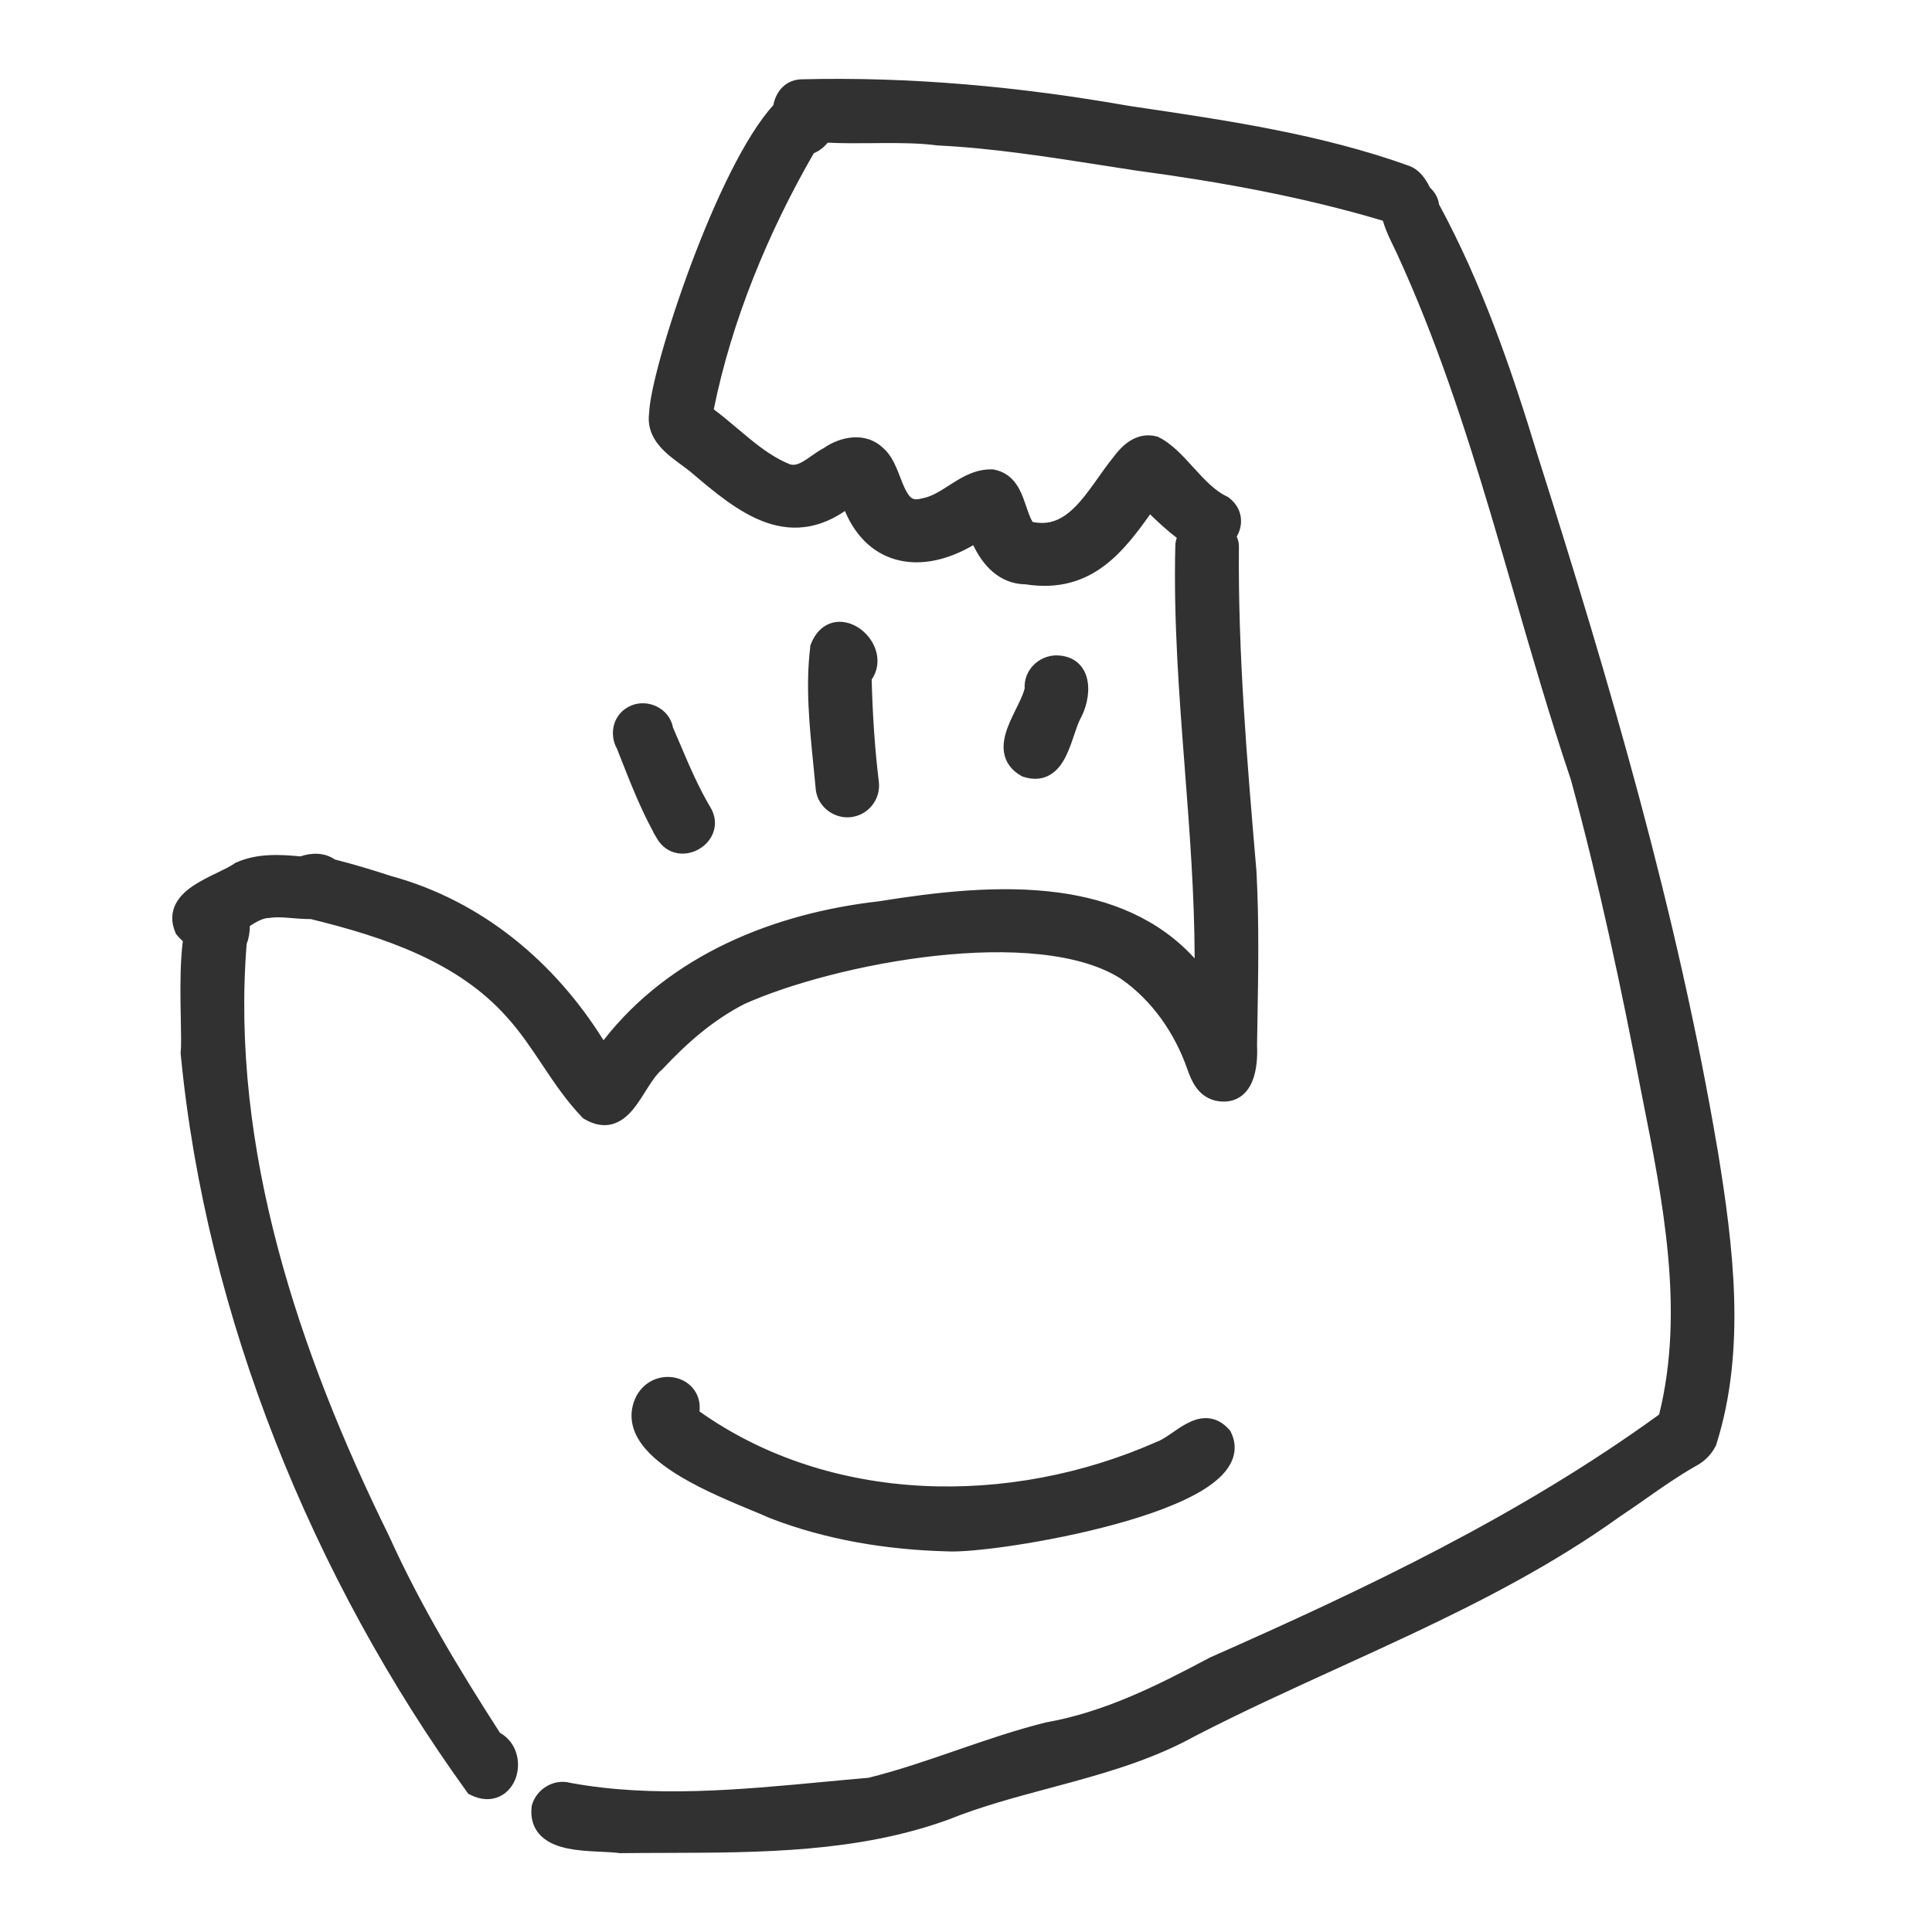
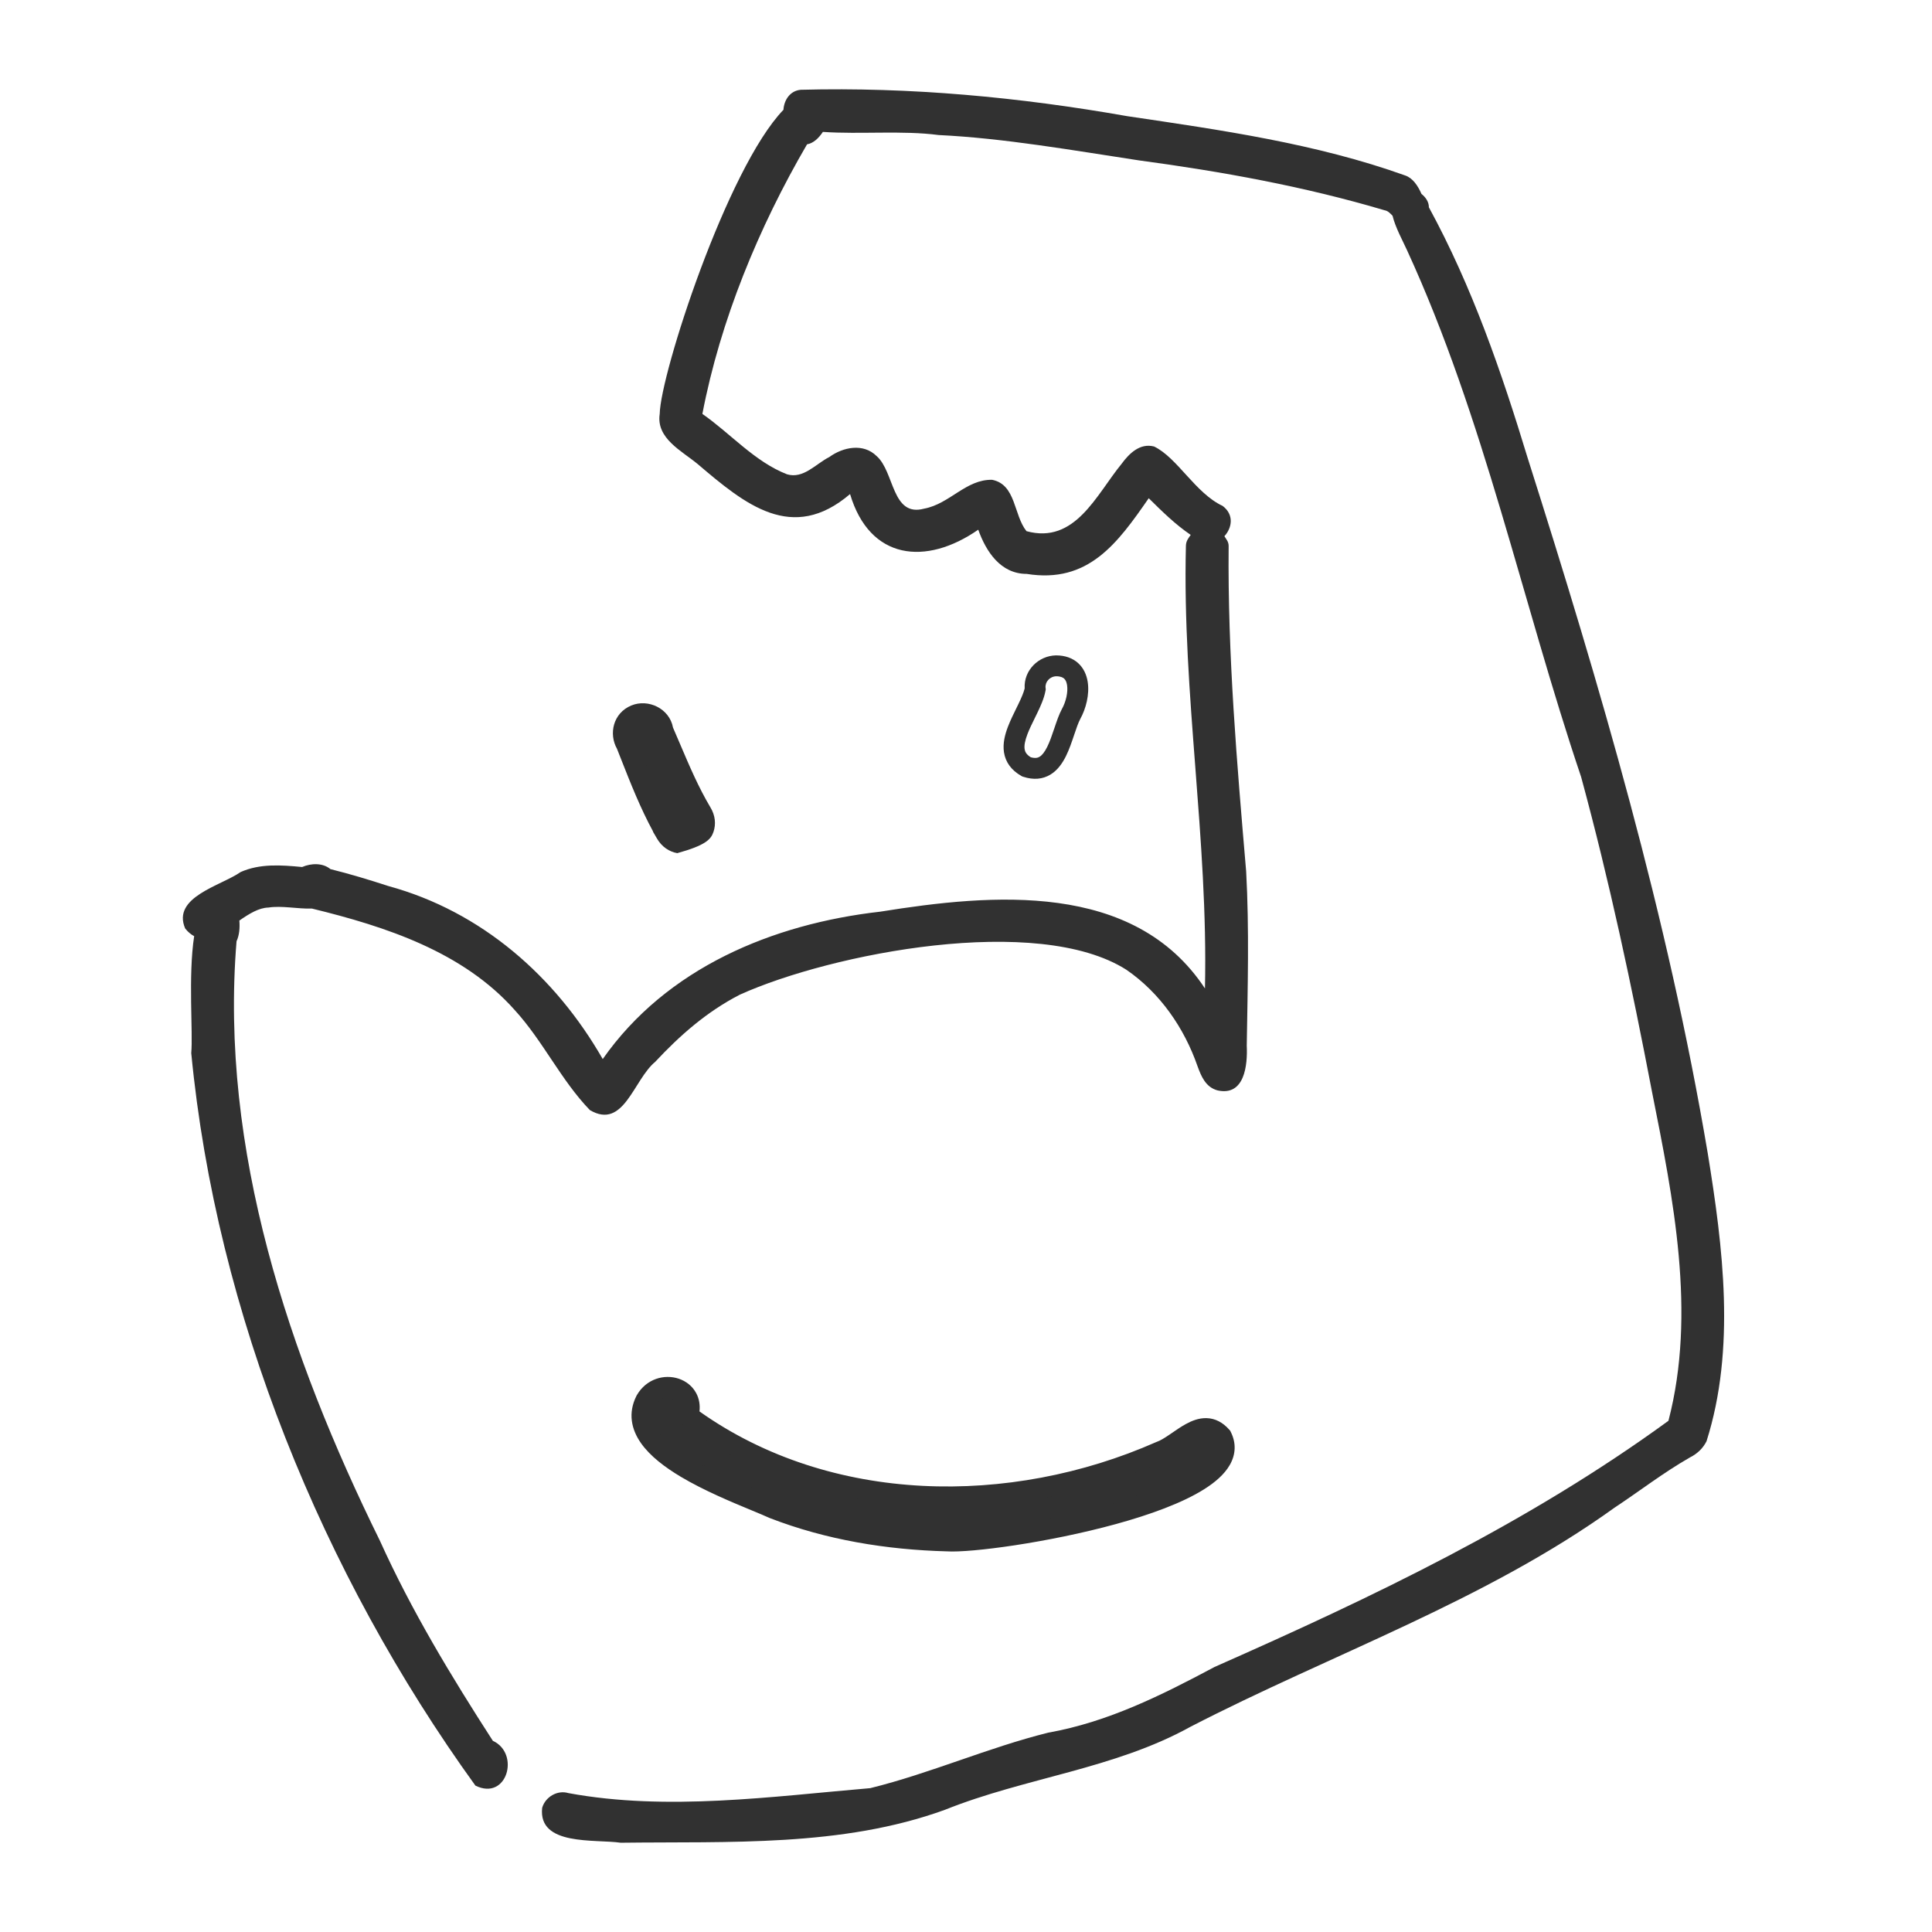
<svg xmlns="http://www.w3.org/2000/svg" width="120" height="120" viewBox="0 0 120 120" fill="none">
  <path d="M106.067 71.61C103.591 56.929 99.392 42.636 94.888 28.453C93.263 23.106 91.438 17.807 88.751 12.877C88.751 12.54 88.555 12.256 88.291 12.045C88.064 11.526 87.743 11.056 87.281 10.9C81.738 8.911 75.821 8.076 70.009 7.214C63.323 6.035 56.534 5.399 49.744 5.576C49.068 5.631 48.7 6.216 48.661 6.82C45.158 10.455 41.017 23.24 40.976 25.711C40.746 27.227 42.333 27.995 43.329 28.819C46.278 31.329 49.2 33.756 52.799 30.687C54.018 34.785 57.506 35.16 60.761 32.9C61.249 34.265 62.151 35.646 63.77 35.646C67.6 36.261 69.409 33.746 71.35 30.946C72.186 31.77 72.981 32.558 73.957 33.224C73.819 33.42 73.662 33.605 73.659 33.908C73.43 43.147 75.048 52.114 74.842 61.394C70.434 54.719 61.638 55.507 54.683 56.624C47.979 57.383 41.401 60.125 37.437 65.78C34.498 60.653 29.914 56.611 24.107 55.029C22.923 54.643 21.733 54.283 20.524 53.982C20.049 53.586 19.326 53.61 18.765 53.852C17.468 53.727 16.14 53.632 14.948 54.163C13.726 55.018 10.661 55.712 11.501 57.669C11.684 57.899 11.871 58.046 12.06 58.147C11.679 60.598 11.996 64.186 11.879 65.407C13.43 81.596 20.026 97.749 29.528 110.907C31.492 111.88 32.322 108.913 30.611 108.124C28.02 104.106 25.559 100.045 23.591 95.686C17.944 84.222 13.633 71.394 14.692 58.463C14.864 58.098 14.904 57.631 14.867 57.177C15.468 56.762 16.073 56.383 16.67 56.37C17.503 56.237 18.486 56.462 19.377 56.433C23.967 57.552 28.765 59.123 31.97 62.737C33.726 64.655 34.841 67.088 36.638 68.95C38.747 70.193 39.344 67.072 40.696 65.952C42.231 64.309 43.896 62.839 45.954 61.78C51.672 59.202 64.45 56.727 69.959 60.232C72.052 61.668 73.556 63.847 74.382 66.227C74.615 66.865 74.889 67.528 75.625 67.727C77.311 68.102 77.496 66.143 77.438 64.945C77.495 61.339 77.598 57.717 77.401 54.121C76.827 47.389 76.248 40.681 76.313 33.912C76.313 33.641 76.16 33.49 76.05 33.305C76.523 32.786 76.665 31.971 75.941 31.424C74.241 30.628 73.13 28.428 71.682 27.733C70.808 27.507 70.139 28.161 69.667 28.806C68.085 30.739 66.781 33.816 63.757 32.992C62.952 31.992 63.115 30.098 61.625 29.802C59.998 29.764 58.992 31.298 57.4 31.593C55.38 32.139 55.566 29.304 54.449 28.328C53.624 27.509 52.366 27.765 51.507 28.389C50.665 28.814 49.897 29.766 48.879 29.458C46.873 28.676 45.373 26.924 43.626 25.709C44.741 19.887 47.137 14.094 50.127 8.965C50.534 8.893 50.855 8.574 51.111 8.193C53.436 8.352 56.053 8.091 58.298 8.387C62.363 8.582 66.685 9.346 70.752 9.963C75.893 10.654 81.021 11.583 85.997 13.06C86.217 13.096 86.35 13.256 86.493 13.4C86.673 14.141 87.135 14.968 87.393 15.541C92.2 26.001 94.536 37.376 98.207 48.258C99.971 54.755 101.341 61.19 102.612 67.828C103.927 74.436 105.376 81.546 103.63 88.248C94.912 94.6 85.314 99.175 75.444 103.535C72.151 105.291 68.822 106.958 65.108 107.618C61.358 108.552 57.802 110.14 54.054 111.065C47.94 111.585 41.437 112.504 35.307 111.373C34.613 111.163 33.862 111.619 33.674 112.292C33.416 114.674 36.954 114.224 38.554 114.455C45.268 114.37 52.291 114.737 58.691 112.41C63.686 110.406 69.2 109.878 73.936 107.256C82.68 102.741 92.216 99.445 100.269 93.653C101.876 92.59 103.272 91.495 104.969 90.521C105.415 90.296 105.767 89.971 105.995 89.519C107.816 83.778 107.02 77.465 106.068 71.613L106.067 71.61Z" fill="#313131" />
-   <path fill-rule="evenodd" clip-rule="evenodd" d="M70.103 6.573C70.307 6.604 70.511 6.634 70.715 6.664C76.315 7.494 82.071 8.346 87.485 10.288C88.16 10.519 88.566 11.128 88.813 11.647C89.081 11.896 89.325 12.246 89.379 12.691C92.06 17.645 93.884 22.949 95.498 28.261C99.993 42.417 104.195 56.714 106.68 71.407L106.683 71.412L106.699 71.509C107.649 77.352 108.477 83.809 106.604 89.715L106.588 89.765L106.565 89.812C106.269 90.397 105.814 90.812 105.268 91.092C104.194 91.71 103.266 92.36 102.299 93.038C101.764 93.413 101.218 93.797 100.628 94.187C96.555 97.114 92.119 99.404 87.628 101.52C86.112 102.234 84.593 102.927 83.08 103.618C80.092 104.981 77.124 106.335 74.232 107.828C71.794 109.176 69.17 109.979 66.572 110.69C66.109 110.817 65.648 110.941 65.188 111.064C63.045 111.638 60.942 112.202 58.922 113.012L58.913 113.016L58.903 113.02C53.306 115.055 47.239 115.071 41.435 115.086C40.466 115.089 39.504 115.091 38.553 115.103L38.502 115.104L38.452 115.097C38.16 115.055 37.795 115.038 37.359 115.018C37.256 115.013 37.149 115.008 37.038 115.002C36.484 114.975 35.857 114.933 35.278 114.816C34.71 114.7 34.103 114.495 33.653 114.078C33.165 113.628 32.935 112.999 33.02 112.222L33.025 112.169L33.04 112.117C33.315 111.131 34.392 110.447 35.446 110.741C40.536 111.674 45.885 111.172 51.146 110.677C52.08 110.59 53.011 110.502 53.938 110.423C55.762 109.97 57.545 109.357 59.359 108.732L59.406 108.716C61.212 108.093 63.05 107.459 64.942 106.988L64.963 106.983L64.985 106.979C68.588 106.339 71.835 104.719 75.129 102.963L75.15 102.952L75.172 102.942C84.965 98.617 94.442 94.099 103.05 87.861C104.65 81.443 103.294 74.625 101.996 68.104L101.966 67.952L101.965 67.95C100.697 61.326 99.332 54.915 97.576 48.447C96.287 44.624 95.16 40.732 94.037 36.856C93.559 35.208 93.083 33.563 92.595 31.927C90.953 26.423 89.178 21 86.794 15.812L86.793 15.809L86.792 15.807C86.732 15.674 86.659 15.524 86.576 15.352L86.573 15.348C86.492 15.18 86.402 14.995 86.314 14.804C86.164 14.476 86.008 14.106 85.901 13.733C85.882 13.716 85.87 13.704 85.86 13.697C85.86 13.697 85.86 13.697 85.86 13.696L85.842 13.694L85.802 13.682C80.871 12.218 75.779 11.294 70.656 10.606L70.65 10.605L70.644 10.605C69.96 10.501 69.27 10.393 68.577 10.285C65.13 9.746 61.606 9.196 58.258 9.035L58.231 9.034L58.204 9.03C57.13 8.889 55.956 8.879 54.729 8.887C54.559 8.888 54.388 8.89 54.215 8.891C53.283 8.899 52.329 8.908 51.411 8.861C51.192 9.122 50.909 9.373 50.548 9.514C47.717 14.419 45.447 19.91 44.333 25.426C44.846 25.808 45.347 26.23 45.83 26.638C46.076 26.846 46.319 27.05 46.555 27.243C47.378 27.914 48.183 28.49 49.078 28.843C49.322 28.91 49.565 28.851 49.918 28.641C50.076 28.547 50.23 28.439 50.406 28.315C50.438 28.293 50.47 28.271 50.503 28.247C50.697 28.112 50.92 27.96 51.158 27.835C52.125 27.154 53.738 26.735 54.882 27.854C55.266 28.196 55.506 28.662 55.683 29.069C55.767 29.263 55.845 29.464 55.917 29.65L55.936 29.7C56.016 29.905 56.089 30.092 56.167 30.264C56.33 30.623 56.473 30.824 56.613 30.924C56.71 30.994 56.868 31.063 57.221 30.967L57.246 30.96L57.272 30.956C57.857 30.847 58.347 30.534 58.956 30.144C59.017 30.105 59.078 30.066 59.142 30.026C59.796 29.61 60.602 29.13 61.63 29.153L61.687 29.155L61.742 29.166C62.83 29.382 63.277 30.213 63.543 30.899C63.61 31.073 63.67 31.249 63.726 31.413L63.736 31.442C63.789 31.599 63.838 31.745 63.891 31.886C63.971 32.098 64.05 32.275 64.137 32.419C64.674 32.53 65.12 32.484 65.507 32.346C65.957 32.187 66.373 31.888 66.783 31.476C67.194 31.062 67.574 30.558 67.964 30.014C68.045 29.901 68.127 29.786 68.209 29.669C68.51 29.244 68.823 28.803 69.144 28.409C69.397 28.065 69.735 27.673 70.163 27.398C70.615 27.107 71.185 26.938 71.835 27.105L71.896 27.121L71.953 27.148C72.763 27.538 73.459 28.303 74.066 28.972C74.107 29.016 74.147 29.061 74.187 29.104C74.872 29.857 75.493 30.503 76.207 30.837L76.268 30.866L76.323 30.907C76.841 31.299 77.09 31.831 77.083 32.383C77.079 32.727 76.977 33.052 76.816 33.335C76.889 33.493 76.951 33.692 76.951 33.912V33.915L76.951 33.918C76.888 40.586 77.452 47.2 78.02 53.871L78.038 54.076L78.038 54.086C78.211 57.224 78.156 60.382 78.101 63.505C78.093 63.982 78.084 64.459 78.077 64.935C78.106 65.555 78.079 66.454 77.774 67.178C77.615 67.554 77.36 67.934 76.948 68.177C76.524 68.427 76.022 68.482 75.475 68.36L75.46 68.357L75.446 68.353C74.352 68.057 73.985 67.055 73.766 66.458L73.761 66.445L73.759 66.44C72.973 64.173 71.548 62.119 69.591 60.773C68.332 59.975 66.615 59.492 64.609 59.277C62.606 59.063 60.363 59.121 58.096 59.37C53.562 59.866 49.014 61.111 46.226 62.365C44.267 63.376 42.665 64.785 41.16 66.395L41.132 66.425L41.1 66.451C40.845 66.663 40.599 66.993 40.323 67.42C40.254 67.527 40.182 67.641 40.107 67.76C39.905 68.081 39.684 68.432 39.457 68.73C39.145 69.141 38.736 69.573 38.182 69.773C37.585 69.989 36.95 69.892 36.299 69.508L36.223 69.463L36.161 69.4C35.217 68.422 34.459 67.301 33.74 66.225L33.667 66.116C32.964 65.064 32.292 64.06 31.482 63.175L31.479 63.171L31.475 63.167C28.433 59.737 23.853 58.199 19.297 57.084C18.913 57.09 18.516 57.057 18.159 57.027C18.085 57.021 18.012 57.015 17.941 57.009C17.48 56.973 17.095 56.957 16.762 57.01L16.718 57.017L16.674 57.018C16.506 57.022 16.302 57.079 16.047 57.205C15.878 57.288 15.704 57.393 15.518 57.514C15.515 57.882 15.462 58.269 15.32 58.622C14.307 71.346 18.552 84.009 24.163 95.4L24.168 95.41L24.172 95.42C26.097 99.681 28.502 103.665 31.053 107.627C32.125 108.234 32.354 109.476 32.053 110.381C31.891 110.87 31.554 111.336 31.032 111.581C30.493 111.834 29.863 111.802 29.231 111.488L29.087 111.417L28.993 111.287C19.431 98.046 12.787 81.785 11.224 65.469L11.218 65.407L11.224 65.345C11.262 64.941 11.249 64.244 11.231 63.364C11.225 63.018 11.217 62.643 11.212 62.246C11.197 61.031 11.207 59.653 11.354 58.455C11.226 58.348 11.102 58.221 10.984 58.072L10.93 58.004L10.895 57.924C10.613 57.267 10.644 56.65 10.931 56.111C11.197 55.612 11.65 55.242 12.09 54.958C12.53 54.674 13.031 54.431 13.465 54.221L13.483 54.212C13.946 53.989 14.313 53.809 14.567 53.632L14.617 53.596L14.674 53.571C15.989 52.984 17.42 53.075 18.663 53.192C19.295 52.967 20.138 52.924 20.8 53.385C21.98 53.683 23.138 54.035 24.283 54.408C29.951 55.957 34.468 59.768 37.485 64.612C41.629 59.298 48.092 56.72 54.585 55.982C58.065 55.423 62.079 54.934 65.796 55.445C68.956 55.88 71.942 57.044 74.202 59.527C74.192 55.577 73.892 51.671 73.59 47.742L73.586 47.685C73.236 43.135 72.886 38.552 73.001 33.897C73.003 33.712 73.041 33.548 73.093 33.407C72.491 32.948 71.953 32.45 71.434 31.946C70.607 33.119 69.729 34.265 68.654 35.091C67.355 36.089 65.781 36.615 63.707 36.295C62.023 36.27 61.025 35.063 60.45 33.862C58.926 34.754 57.318 35.139 55.864 34.81C54.388 34.477 53.201 33.44 52.479 31.741C51.761 32.23 51.047 32.536 50.333 32.679C49.374 32.87 48.461 32.757 47.598 32.458C45.913 31.874 44.351 30.549 42.902 29.316C42.73 29.173 42.541 29.035 42.331 28.881C42.261 28.829 42.188 28.776 42.113 28.72C41.824 28.506 41.509 28.263 41.228 27.987C40.668 27.435 40.18 26.681 40.319 25.657C40.342 24.933 40.63 23.614 41.067 22.053C41.521 20.431 42.158 18.471 42.903 16.475C43.648 14.48 44.504 12.441 45.399 10.665C46.241 8.996 47.139 7.515 48.035 6.53C48.168 5.794 48.685 5.011 49.682 4.93L49.7 4.928L49.718 4.928C56.556 4.75 63.386 5.39 70.103 6.573ZM49.773 6.224C49.635 6.239 49.538 6.3 49.462 6.396C49.375 6.505 49.311 6.671 49.299 6.861L49.283 7.099L49.119 7.27C48.312 8.106 47.432 9.515 46.558 11.249C45.69 12.971 44.852 14.964 44.118 16.929C43.385 18.893 42.76 20.819 42.316 22.403C41.865 24.016 41.624 25.2 41.615 25.722L41.614 25.765L41.608 25.808C41.537 26.278 41.722 26.653 42.138 27.062C42.35 27.271 42.604 27.47 42.886 27.678C42.947 27.724 43.011 27.771 43.076 27.818C43.294 27.979 43.527 28.149 43.733 28.32L43.736 28.322L43.739 28.325C45.239 29.601 46.611 30.743 48.023 31.232C48.708 31.47 49.385 31.545 50.079 31.407C50.775 31.268 51.534 30.905 52.368 30.193L53.127 29.547L53.411 30.502C53.971 32.384 55.001 33.286 56.15 33.545C57.342 33.815 58.842 33.436 60.382 32.367L61.077 31.884L61.362 32.682C61.838 34.013 62.594 34.998 63.761 34.998H63.812L63.863 35.006C65.595 35.284 66.826 34.86 67.864 34.063C68.943 33.233 69.825 31.994 70.807 30.577L71.246 29.944L71.825 30.514C72.657 31.333 73.404 32.068 74.313 32.689L74.856 33.059L74.478 33.597C74.302 33.847 74.298 33.855 74.297 33.915L74.297 33.92L74.297 33.925C74.184 38.505 74.528 43.024 74.879 47.586L74.885 47.672C75.233 52.195 75.584 56.761 75.481 61.409L75.435 63.483L74.291 61.752C72.22 58.616 69.117 57.211 65.62 56.73C62.103 56.246 58.248 56.707 54.776 57.265L54.761 57.267L54.746 57.269C48.153 58.015 41.779 60.701 37.958 66.152L37.373 66.988L36.865 66.103C33.995 61.098 29.541 57.184 23.927 55.655L23.911 55.651L23.896 55.646C22.721 55.263 21.546 54.908 20.357 54.611L20.213 54.575L20.099 54.48C19.884 54.301 19.45 54.259 19.011 54.448L18.858 54.514L18.693 54.498C17.399 54.373 16.256 54.306 15.254 54.733C14.913 54.962 14.479 55.172 14.079 55.365L14.048 55.38C13.595 55.6 13.161 55.81 12.793 56.048C12.419 56.288 12.187 56.512 12.076 56.72C11.994 56.874 11.956 57.057 12.056 57.332C12.164 57.454 12.263 57.526 12.354 57.574L12.762 57.79L12.692 58.246C12.51 59.413 12.492 60.875 12.509 62.23C12.514 62.573 12.52 62.913 12.527 63.241C12.544 64.124 12.56 64.913 12.52 65.404C14.065 81.388 20.566 97.352 29.942 110.386C30.212 110.489 30.382 110.454 30.481 110.407C30.613 110.345 30.746 110.202 30.823 109.972C30.984 109.487 30.815 108.936 30.33 108.712L30.159 108.633L30.057 108.475C27.463 104.453 24.983 100.362 22.995 95.963C17.33 84.46 12.963 71.51 14.036 58.41L14.045 58.293L14.095 58.187C14.2 57.966 14.243 57.627 14.211 57.23L14.18 56.857L14.489 56.644C14.792 56.434 15.127 56.212 15.474 56.041C15.808 55.876 16.189 55.741 16.6 55.723C17.088 55.651 17.594 55.681 18.043 55.716C18.126 55.723 18.208 55.729 18.288 55.736C18.673 55.768 19.016 55.796 19.346 55.785L19.435 55.782L19.521 55.803C24.116 56.923 29.092 58.529 32.442 62.303C33.319 63.261 34.039 64.339 34.726 65.367C34.757 65.413 34.788 65.458 34.818 65.504C35.526 66.562 36.207 67.565 37.031 68.432C37.389 68.626 37.6 68.605 37.741 68.554C37.935 68.483 38.156 68.299 38.425 67.945C38.615 67.695 38.787 67.421 38.977 67.12C39.059 66.99 39.143 66.855 39.234 66.715C39.508 66.293 39.834 65.827 40.239 65.481C41.794 63.821 43.51 62.303 45.647 61.204L45.662 61.196L45.678 61.189C48.609 59.867 53.301 58.589 57.955 58.08C60.285 57.825 62.626 57.761 64.747 57.988C66.861 58.214 68.803 58.734 70.297 59.685L70.307 59.691L70.316 59.697C72.539 61.223 74.119 63.522 74.983 66.009C75.227 66.675 75.408 66.993 75.772 67.097C76.058 67.158 76.207 67.109 76.289 67.061C76.384 67.004 76.487 66.89 76.578 66.674C76.769 66.221 76.808 65.554 76.78 64.977L76.779 64.956L76.78 64.935C76.787 64.448 76.796 63.962 76.804 63.477C76.859 60.354 76.913 57.251 76.744 54.167L76.726 53.953C76.159 47.303 75.59 40.638 75.654 33.91C75.654 33.91 75.654 33.909 75.654 33.909C75.654 33.908 75.654 33.908 75.654 33.907C75.652 33.904 75.65 33.898 75.644 33.888C75.634 33.869 75.619 33.845 75.59 33.801L75.579 33.787C75.554 33.749 75.517 33.694 75.483 33.638L75.237 33.224L75.561 32.868C75.713 32.703 75.784 32.516 75.786 32.367C75.788 32.255 75.752 32.119 75.585 31.977C74.632 31.509 73.869 30.681 73.228 29.978L73.195 29.942C72.529 29.211 72.005 28.636 71.453 28.348C71.251 28.311 71.066 28.36 70.865 28.488C70.628 28.641 70.399 28.891 70.181 29.189L70.17 29.203L70.159 29.217C69.865 29.576 69.584 29.973 69.283 30.397C69.197 30.519 69.109 30.643 69.019 30.769C68.625 31.319 68.193 31.896 67.703 32.39C67.211 32.886 66.635 33.323 65.941 33.569C65.236 33.819 64.452 33.856 63.577 33.618L63.374 33.563L63.243 33.399C62.976 33.068 62.806 32.685 62.677 32.342C62.616 32.18 62.561 32.016 62.509 31.864L62.498 31.83C62.441 31.664 62.389 31.512 62.333 31.367C62.117 30.809 61.911 30.542 61.542 30.45C60.967 30.454 60.469 30.718 59.838 31.12C59.775 31.16 59.71 31.202 59.644 31.244C59.073 31.613 58.374 32.064 57.534 32.226C56.888 32.395 56.32 32.311 55.856 31.977C55.427 31.669 55.169 31.203 54.986 30.799C54.891 30.59 54.806 30.371 54.727 30.168L54.709 30.123C54.635 29.932 54.567 29.754 54.493 29.585C54.33 29.208 54.178 28.961 54.013 28.816L53.998 28.803L53.983 28.788C53.495 28.304 52.632 28.367 51.878 28.914L51.836 28.945L51.789 28.968C51.624 29.052 51.452 29.166 51.246 29.311C51.218 29.33 51.189 29.351 51.159 29.372C50.984 29.494 50.785 29.635 50.581 29.756C50.095 30.045 49.448 30.311 48.681 30.079L48.657 30.071L48.633 30.062C47.533 29.634 46.593 28.947 45.736 28.249C45.46 28.024 45.197 27.802 44.939 27.584C44.37 27.104 43.829 26.647 43.246 26.242L42.9 26.002L42.979 25.587C44.111 19.679 46.538 13.817 49.557 8.638L49.709 8.378L50.005 8.326C50.143 8.302 50.334 8.172 50.563 7.831L50.772 7.52L51.146 7.546C52.117 7.612 53.141 7.603 54.196 7.594C54.37 7.593 54.545 7.591 54.721 7.59C55.936 7.582 57.182 7.59 58.346 7.741C61.763 7.907 65.36 8.469 68.798 9.006C69.484 9.113 70.163 9.22 70.834 9.321C75.981 10.013 81.132 10.945 86.14 12.429C86.544 12.513 86.812 12.802 86.915 12.914C86.927 12.927 86.937 12.937 86.944 12.945L87.071 13.073L87.113 13.248C87.188 13.556 87.328 13.903 87.493 14.263C87.575 14.441 87.659 14.615 87.742 14.786L87.744 14.789C87.824 14.954 87.905 15.12 87.973 15.272C90.396 20.544 92.192 26.037 93.838 31.556C94.332 33.214 94.812 34.871 95.291 36.526C96.413 40.395 97.529 44.25 98.812 48.051L98.818 48.07L98.823 48.089C100.593 54.606 101.966 61.058 103.239 67.703C103.239 67.704 103.239 67.705 103.239 67.706L103.295 67.986C104.589 74.485 106.013 81.638 104.248 88.412L104.19 88.636L104.002 88.772C95.231 95.163 85.587 99.76 75.718 104.119C72.439 105.867 69.043 107.571 65.234 108.252C63.406 108.709 61.62 109.324 59.803 109.951L59.782 109.958C57.96 110.586 56.107 111.224 54.199 111.694L54.15 111.706L54.099 111.711C53.18 111.789 52.248 111.877 51.306 111.966C46.041 112.462 40.473 112.988 35.179 112.01L35.144 112.004L35.11 111.994C34.802 111.901 34.422 112.1 34.304 112.421C34.276 112.796 34.387 112.991 34.533 113.126C34.724 113.303 35.053 113.446 35.537 113.545C36.011 113.641 36.551 113.679 37.103 113.707C37.197 113.712 37.293 113.716 37.39 113.72C37.808 113.74 38.234 113.759 38.585 113.806C39.545 113.794 40.507 113.791 41.468 113.788C47.281 113.77 53.087 113.751 58.45 111.804C60.546 110.965 62.735 110.378 64.877 109.804C65.331 109.683 65.782 109.562 66.23 109.439C68.819 108.731 71.317 107.96 73.612 106.689L73.62 106.684L73.629 106.68C76.55 105.171 79.572 103.792 82.581 102.419C84.087 101.732 85.59 101.046 87.075 100.347C91.548 98.24 95.903 95.988 99.881 93.127L99.891 93.12L99.901 93.113C100.434 92.76 100.957 92.394 101.484 92.025C102.49 91.32 103.511 90.605 104.637 89.959L104.652 89.95L104.667 89.942C104.99 89.779 105.226 89.561 105.385 89.269C107.121 83.739 106.377 77.627 105.434 71.815L105.434 71.814L105.418 71.718C102.95 57.084 98.762 42.827 94.26 28.649L94.259 28.645L94.258 28.641C92.636 23.305 90.826 18.058 88.172 13.187L88.093 13.042V12.877C88.093 12.81 88.055 12.694 87.877 12.552L87.751 12.452L87.687 12.305C87.472 11.814 87.248 11.577 87.064 11.515L87.058 11.513L87.052 11.511C81.761 9.612 76.117 8.776 70.479 7.94C70.287 7.912 70.096 7.884 69.904 7.855L69.895 7.854L69.887 7.852C63.242 6.681 56.504 6.05 49.773 6.224Z" fill="#313131" />
  <path d="M48.056 93.686C51.485 95.014 55.159 95.612 58.829 95.709C61.608 95.899 77.891 93.219 75.873 89.229C74.655 87.844 73.291 89.741 72.067 90.169C62.719 94.292 51.146 94.135 42.731 87.945C43.297 86.191 40.975 85.493 40.118 86.99C38.477 90.242 45.813 92.656 48.056 93.686Z" fill="#313131" />
  <path fill-rule="evenodd" clip-rule="evenodd" d="M43.446 87.666C43.492 87.261 43.425 86.878 43.249 86.543C43.01 86.088 42.603 85.782 42.157 85.633C41.269 85.336 40.142 85.631 39.548 86.667L39.539 86.682L39.532 86.698C38.991 87.77 39.215 88.786 39.813 89.636C40.384 90.449 41.312 91.144 42.291 91.728C43.72 92.58 45.449 93.297 46.678 93.807C47.123 93.991 47.502 94.148 47.778 94.275L47.796 94.283L47.814 94.29C51.323 95.649 55.068 96.257 58.792 96.357C59.571 96.407 61.167 96.263 63.039 95.979C64.944 95.689 67.203 95.242 69.314 94.662C71.413 94.085 73.421 93.362 74.79 92.5C75.471 92.072 76.056 91.571 76.391 90.98C76.748 90.349 76.8 89.641 76.444 88.936L76.407 88.862L76.352 88.8C75.95 88.343 75.476 88.1 74.95 88.083C74.459 88.067 74.013 88.253 73.653 88.451C73.365 88.609 73.072 88.81 72.816 88.987C72.754 89.029 72.693 89.071 72.636 89.11C72.315 89.328 72.063 89.481 71.846 89.557L71.822 89.565L71.798 89.576C62.739 93.571 51.606 93.45 43.446 87.666ZM40.682 87.298C40.947 86.85 41.403 86.749 41.745 86.863C41.916 86.92 42.037 87.025 42.101 87.146C42.16 87.26 42.203 87.449 42.107 87.746L41.963 88.19L42.34 88.467C50.974 94.819 62.792 94.957 72.3 90.772C72.686 90.632 73.054 90.394 73.364 90.183C73.438 90.133 73.51 90.083 73.58 90.036C73.83 89.864 74.052 89.711 74.277 89.588C74.563 89.431 74.762 89.375 74.908 89.379C75.008 89.383 75.143 89.415 75.321 89.595C75.431 89.856 75.406 90.086 75.262 90.341C75.082 90.66 74.704 91.021 74.099 91.402C72.896 92.159 71.038 92.843 68.971 93.411C66.917 93.975 64.71 94.412 62.844 94.696C60.955 94.984 59.481 95.104 58.866 95.062L58.853 95.061L58.839 95.061C55.232 94.965 51.641 94.378 48.301 93.088C47.962 92.933 47.539 92.757 47.064 92.561C45.849 92.057 44.296 91.414 42.956 90.614C42.025 90.059 41.286 89.477 40.874 88.89C40.491 88.346 40.412 87.845 40.682 87.298Z" fill="#313131" />
  <path d="M41.378 51.758C42.208 53.179 44.431 51.876 43.58 50.478C42.617 48.864 41.935 47.093 41.185 45.374C41.088 44.588 40.191 44.12 39.471 44.42C38.732 44.729 38.534 45.587 38.918 46.226C39.663 48.098 40.368 50.003 41.379 51.756L41.378 51.758Z" fill="#313131" />
-   <path fill-rule="evenodd" clip-rule="evenodd" d="M41.801 45.191C41.586 44.007 40.26 43.382 39.21 43.82L39.21 43.819L39.209 43.82C38.076 44.295 37.801 45.581 38.322 46.508C38.407 46.722 38.492 46.938 38.577 47.155C39.164 48.647 39.772 50.188 40.562 51.643L40.554 51.652L40.806 52.083C41.107 52.599 41.563 52.901 42.066 52.991C42.55 53.078 43.035 52.962 43.424 52.734C43.814 52.507 44.154 52.142 44.313 51.677C44.479 51.194 44.432 50.651 44.123 50.142C43.387 48.907 42.824 47.584 42.243 46.221C42.098 45.88 41.952 45.536 41.801 45.191ZM39.709 45.017C40.069 44.867 40.49 45.131 40.53 45.453L40.541 45.546L40.579 45.633C40.73 45.978 40.88 46.331 41.031 46.687C41.616 48.061 42.224 49.489 43.011 50.809L43.012 50.812L43.014 50.814C43.129 51.004 43.124 51.147 43.086 51.256C43.042 51.384 42.934 51.518 42.77 51.614C42.607 51.709 42.433 51.739 42.294 51.714C42.185 51.695 42.064 51.636 41.958 51.479L41.929 51.43C41.069 49.939 40.436 48.334 39.786 46.684C39.694 46.452 39.602 46.219 39.509 45.985L39.49 45.935L39.462 45.89C39.253 45.542 39.385 45.153 39.709 45.017Z" fill="#313131" />
-   <path d="M50.959 40.242C50.599 43.125 51.045 46.095 51.301 48.981C51.387 49.693 52.089 50.205 52.793 50.106C53.514 50.008 54.022 49.335 53.928 48.626C53.659 46.407 53.531 44.281 53.474 41.997C54.875 40.38 51.878 37.872 50.959 40.241V40.242Z" fill="#313131" />
-   <path fill-rule="evenodd" clip-rule="evenodd" d="M54.141 42.209C54.2 44.391 54.328 46.426 54.584 48.545C54.723 49.606 53.968 50.602 52.895 50.749C51.85 50.895 50.802 50.148 50.671 49.059L50.669 49.049L50.669 49.039C50.623 48.521 50.57 47.995 50.516 47.463C50.278 45.101 50.028 42.618 50.324 40.203V40.12L50.368 40.006C50.658 39.258 51.171 38.775 51.831 38.651C52.453 38.535 53.053 38.769 53.497 39.112C53.944 39.458 54.31 39.973 54.446 40.562C54.57 41.098 54.498 41.685 54.141 42.209ZM51.606 40.405C51.769 40.03 51.959 39.947 52.069 39.926C52.224 39.897 52.458 39.948 52.703 40.138C52.944 40.324 53.122 40.591 53.182 40.853C53.238 41.094 53.201 41.337 52.997 41.572L52.833 41.762L52.839 42.013C52.896 44.312 53.025 46.459 53.297 48.705L53.298 48.708L53.298 48.712C53.345 49.066 53.086 49.414 52.718 49.464L52.716 49.465C52.357 49.515 52.004 49.242 51.959 48.912C51.911 48.364 51.856 47.819 51.802 47.276C51.568 44.938 51.338 42.648 51.606 40.405Z" fill="#313131" />
-   <path d="M66.536 44.343C67.133 43.269 67.287 41.364 65.609 41.355C64.844 41.37 64.216 42.028 64.305 42.797C64.035 44.285 61.86 46.548 63.764 47.63C65.695 48.264 65.899 45.542 66.536 44.343Z" fill="#313131" />
+   <path fill-rule="evenodd" clip-rule="evenodd" d="M41.801 45.191C41.586 44.007 40.26 43.382 39.21 43.82L39.21 43.819L39.209 43.82C38.076 44.295 37.801 45.581 38.322 46.508C38.407 46.722 38.492 46.938 38.577 47.155C39.164 48.647 39.772 50.188 40.562 51.643L40.554 51.652L40.806 52.083C41.107 52.599 41.563 52.901 42.066 52.991C43.814 52.507 44.154 52.142 44.313 51.677C44.479 51.194 44.432 50.651 44.123 50.142C43.387 48.907 42.824 47.584 42.243 46.221C42.098 45.88 41.952 45.536 41.801 45.191ZM39.709 45.017C40.069 44.867 40.49 45.131 40.53 45.453L40.541 45.546L40.579 45.633C40.73 45.978 40.88 46.331 41.031 46.687C41.616 48.061 42.224 49.489 43.011 50.809L43.012 50.812L43.014 50.814C43.129 51.004 43.124 51.147 43.086 51.256C43.042 51.384 42.934 51.518 42.77 51.614C42.607 51.709 42.433 51.739 42.294 51.714C42.185 51.695 42.064 51.636 41.958 51.479L41.929 51.43C41.069 49.939 40.436 48.334 39.786 46.684C39.694 46.452 39.602 46.219 39.509 45.985L39.49 45.935L39.462 45.89C39.253 45.542 39.385 45.153 39.709 45.017Z" fill="#313131" />
  <path fill-rule="evenodd" clip-rule="evenodd" d="M65.597 40.707L65.604 40.707C66.151 40.71 66.624 40.871 66.978 41.199C67.326 41.521 67.494 41.942 67.558 42.348C67.683 43.135 67.447 44.023 67.099 44.653C66.971 44.894 66.857 45.23 66.713 45.658L66.708 45.673C66.573 46.075 66.415 46.545 66.209 46.962C66.002 47.379 65.708 47.826 65.254 48.105C64.765 48.406 64.187 48.454 63.554 48.246L63.492 48.226L63.436 48.194C62.809 47.838 62.452 47.333 62.359 46.727C62.273 46.17 62.424 45.61 62.606 45.134C62.751 44.755 62.945 44.362 63.118 44.009C63.163 43.918 63.206 43.83 63.247 43.745C63.443 43.342 63.582 43.019 63.644 42.758C63.578 41.629 64.51 40.728 65.589 40.707L65.597 40.707ZM65.606 42.004C65.194 42.016 64.901 42.368 64.942 42.722L64.953 42.818L64.936 42.913C64.85 43.383 64.624 43.878 64.415 44.31C64.365 44.413 64.316 44.514 64.267 44.613C64.097 44.958 63.939 45.279 63.817 45.598C63.66 46.01 63.607 46.311 63.641 46.529C63.665 46.688 63.742 46.86 64.02 47.033C64.313 47.116 64.47 47.065 64.575 47C64.722 46.909 64.881 46.72 65.046 46.386C65.209 46.057 65.341 45.668 65.483 45.245C65.487 45.233 65.492 45.221 65.496 45.208C65.626 44.821 65.772 44.385 65.956 44.039L65.959 44.034L65.962 44.029C66.209 43.584 66.346 42.985 66.277 42.551C66.245 42.345 66.174 42.222 66.097 42.151C66.028 42.086 65.892 42.007 65.606 42.004Z" fill="#313131" />
</svg>